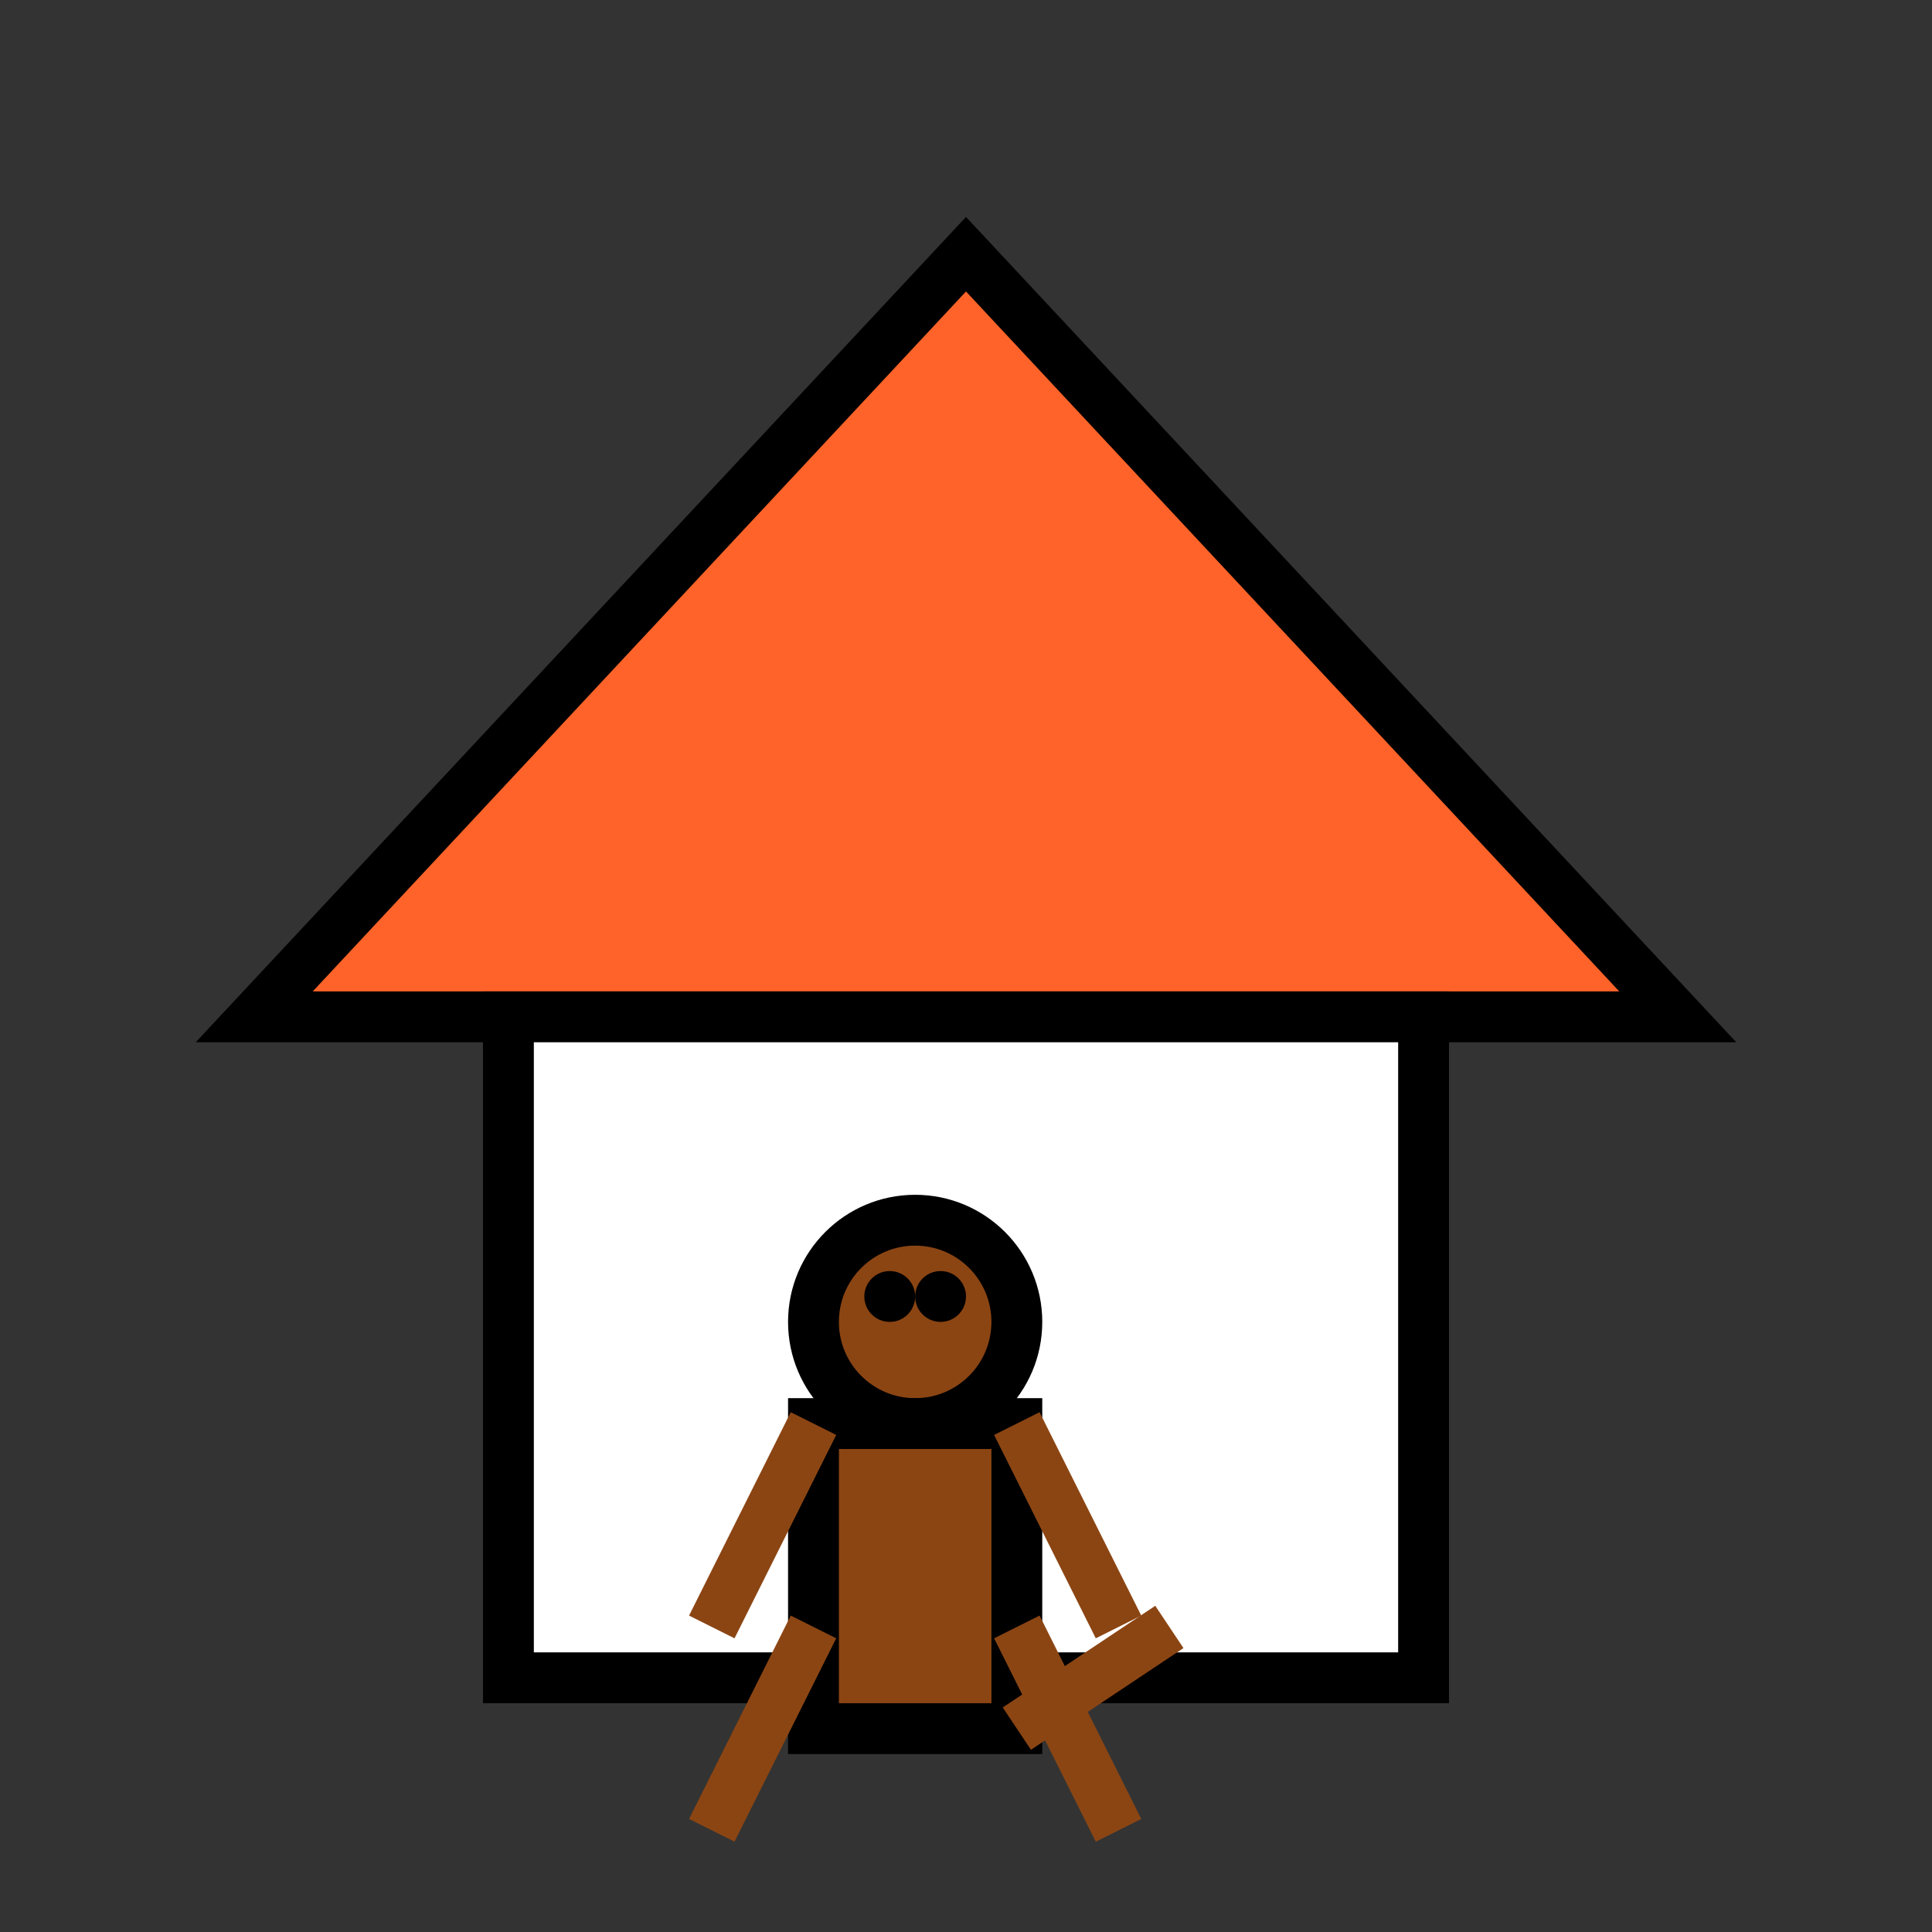
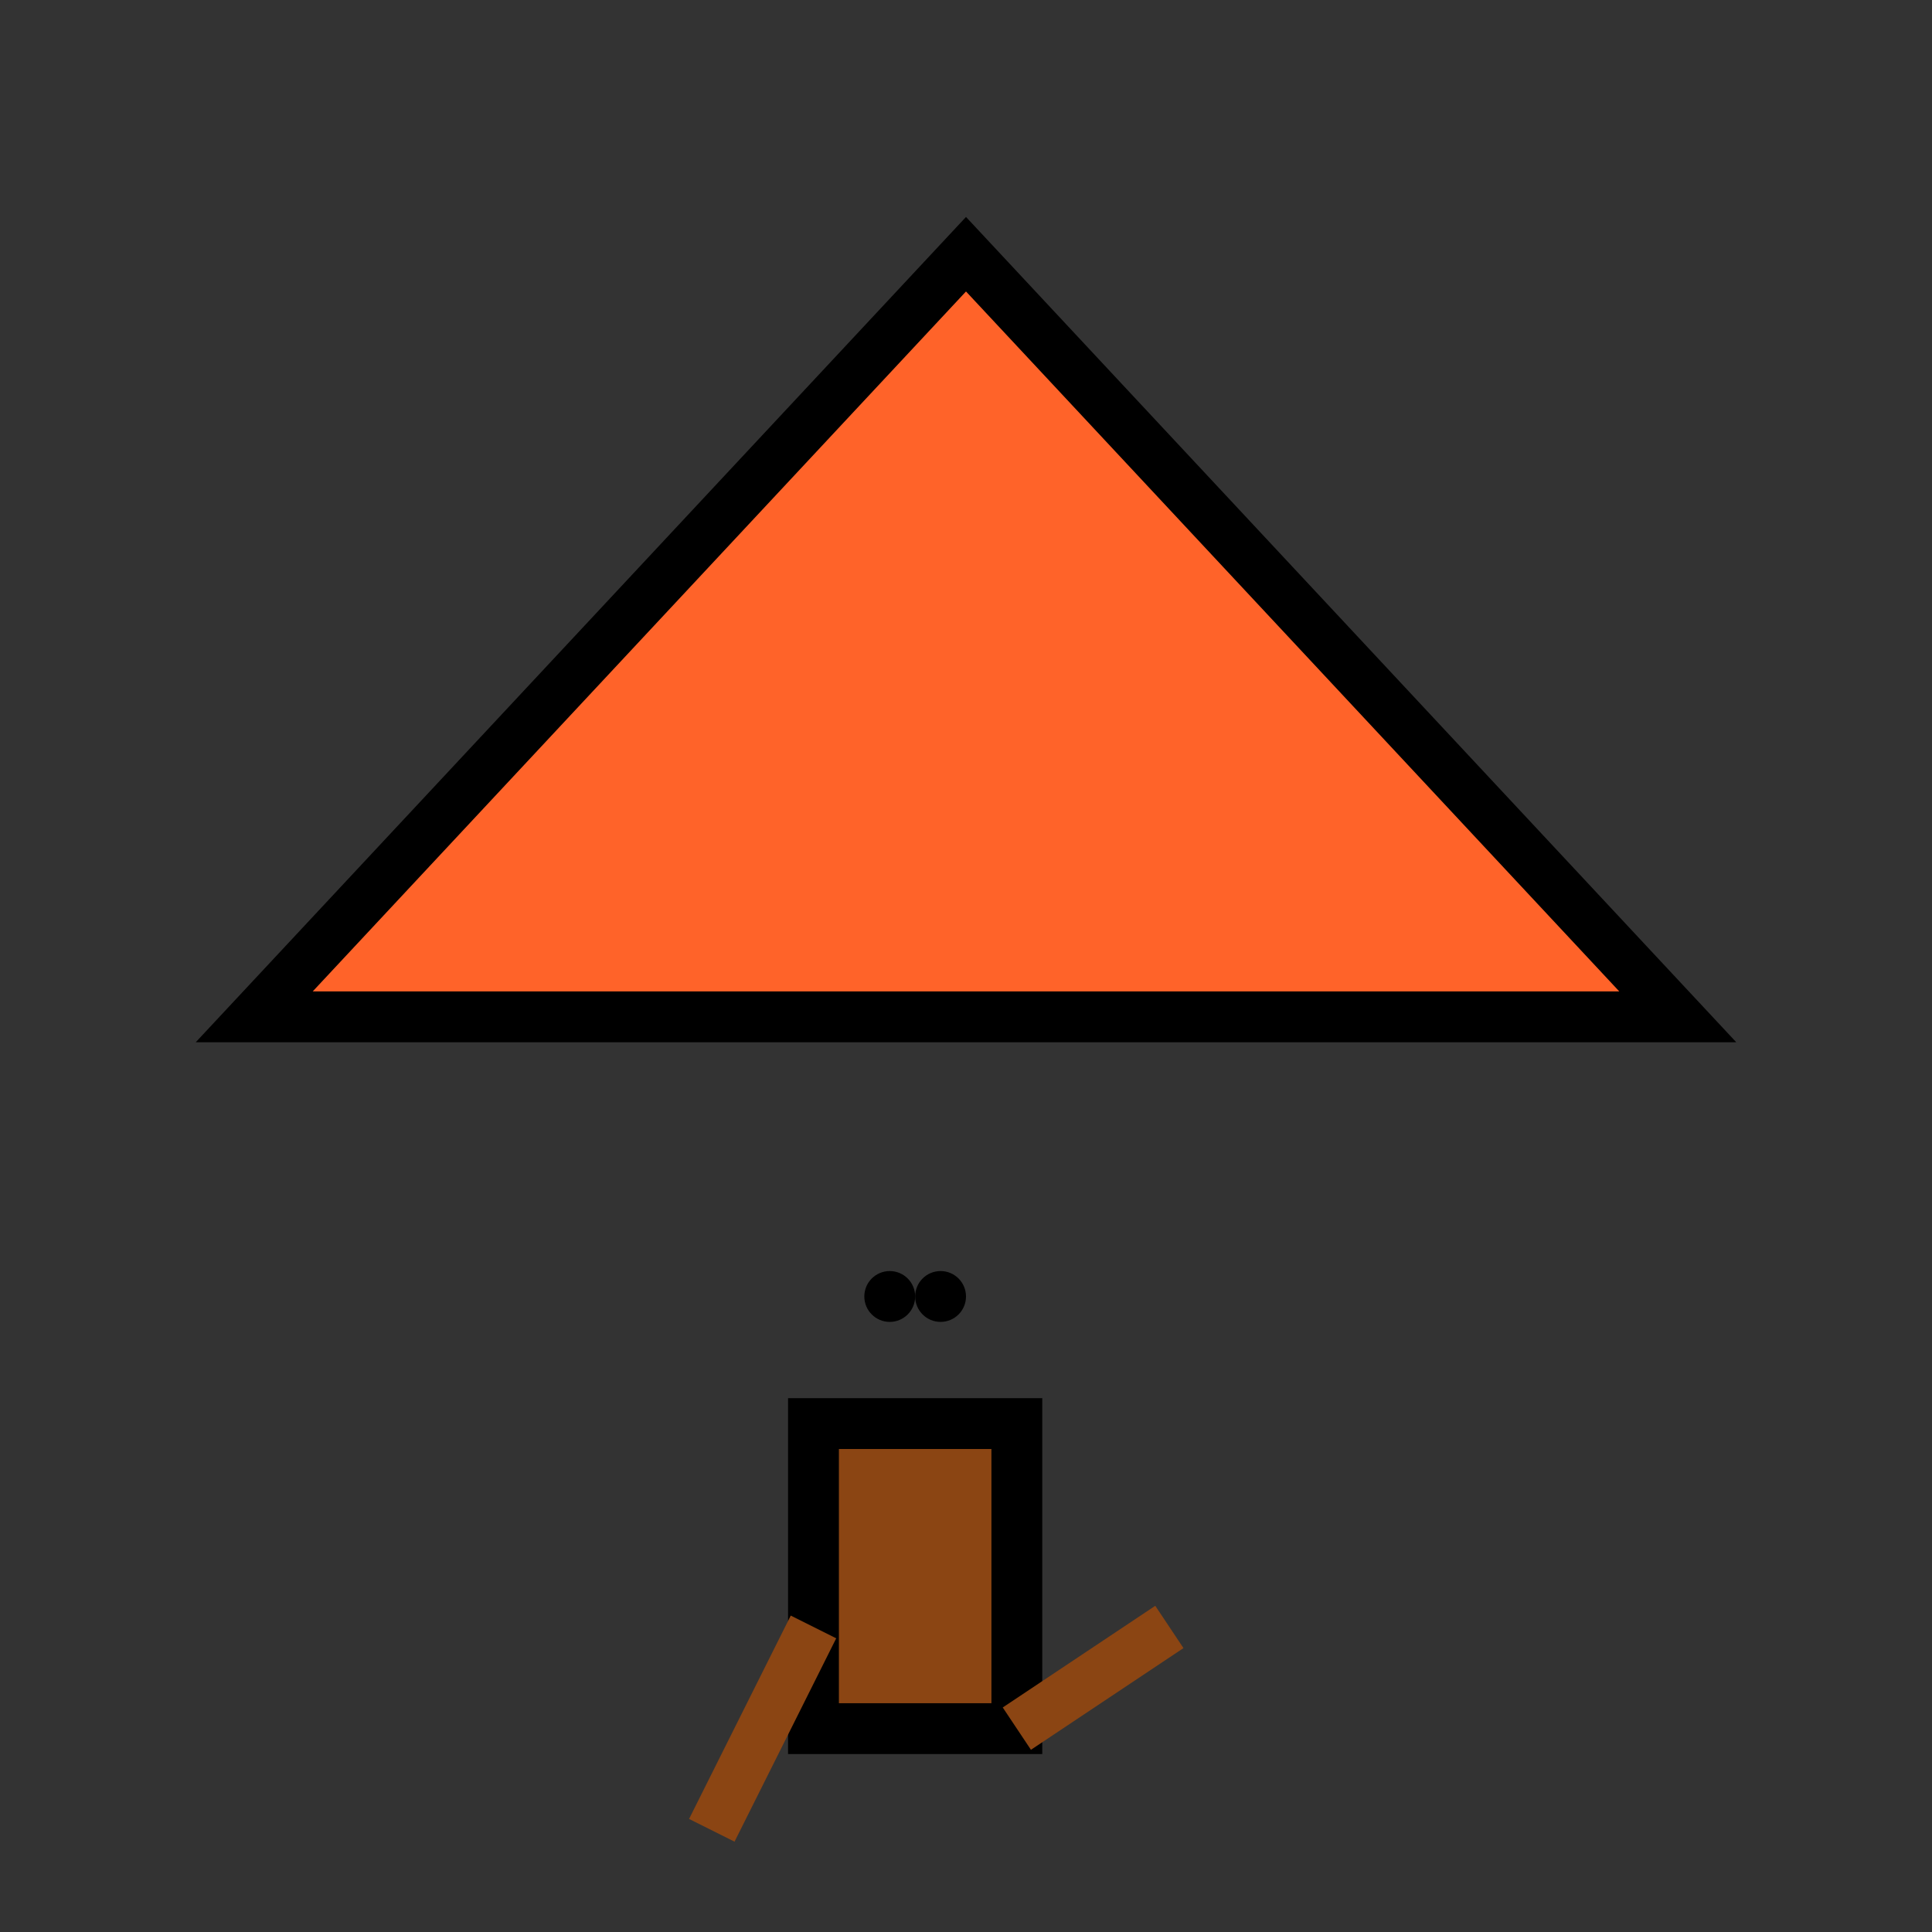
<svg xmlns="http://www.w3.org/2000/svg" width="38" height="38" viewBox="0 0 38 38">
  <rect x="0" y="0" width="38" height="38" fill="#333333" stroke="none" />
  <polygon points="19,5 5,20 33,20" fill="#FF6329" stroke="#000000" stroke-width="1" />
-   <rect x="10" y="20" width="18" height="13" fill="#ffffff" stroke="#000000" stroke-width="1" />
-   <circle cx="18" cy="26" r="2" fill="#8B4513" stroke="#000000" stroke-width="1" />
  <rect x="16" y="28" width="4" height="6" fill="#8B4513" stroke="#000000" stroke-width="1" />
-   <line x1="16" y1="28" x2="14" y2="32" stroke="#8B4513" stroke-width="1" />
-   <line x1="20" y1="28" x2="22" y2="32" stroke="#8B4513" stroke-width="1" />
  <line x1="16" y1="32" x2="14" y2="36" stroke="#8B4513" stroke-width="1" />
-   <line x1="20" y1="32" x2="22" y2="36" stroke="#8B4513" stroke-width="1" />
  <circle cx="17.5" cy="25.5" r="0.5" fill="#000000" />
  <circle cx="18.5" cy="25.5" r="0.5" fill="#000000" />
  <line x1="20" y1="34" x2="23" y2="32" stroke="#8B4513" stroke-width="1" />
</svg>